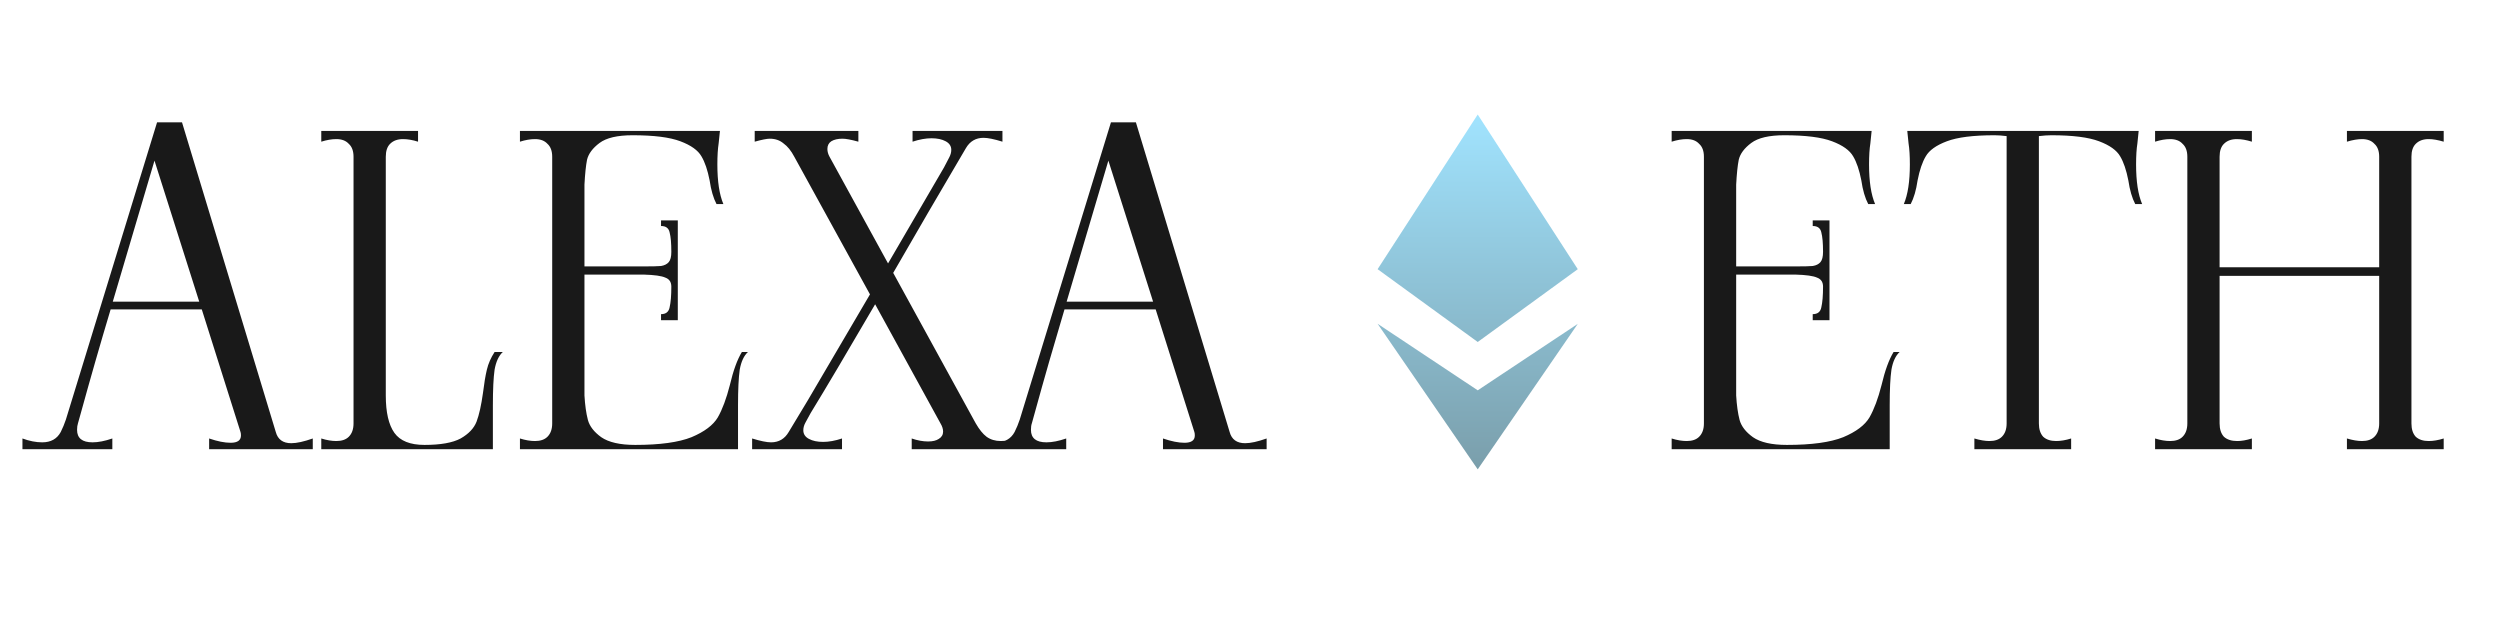
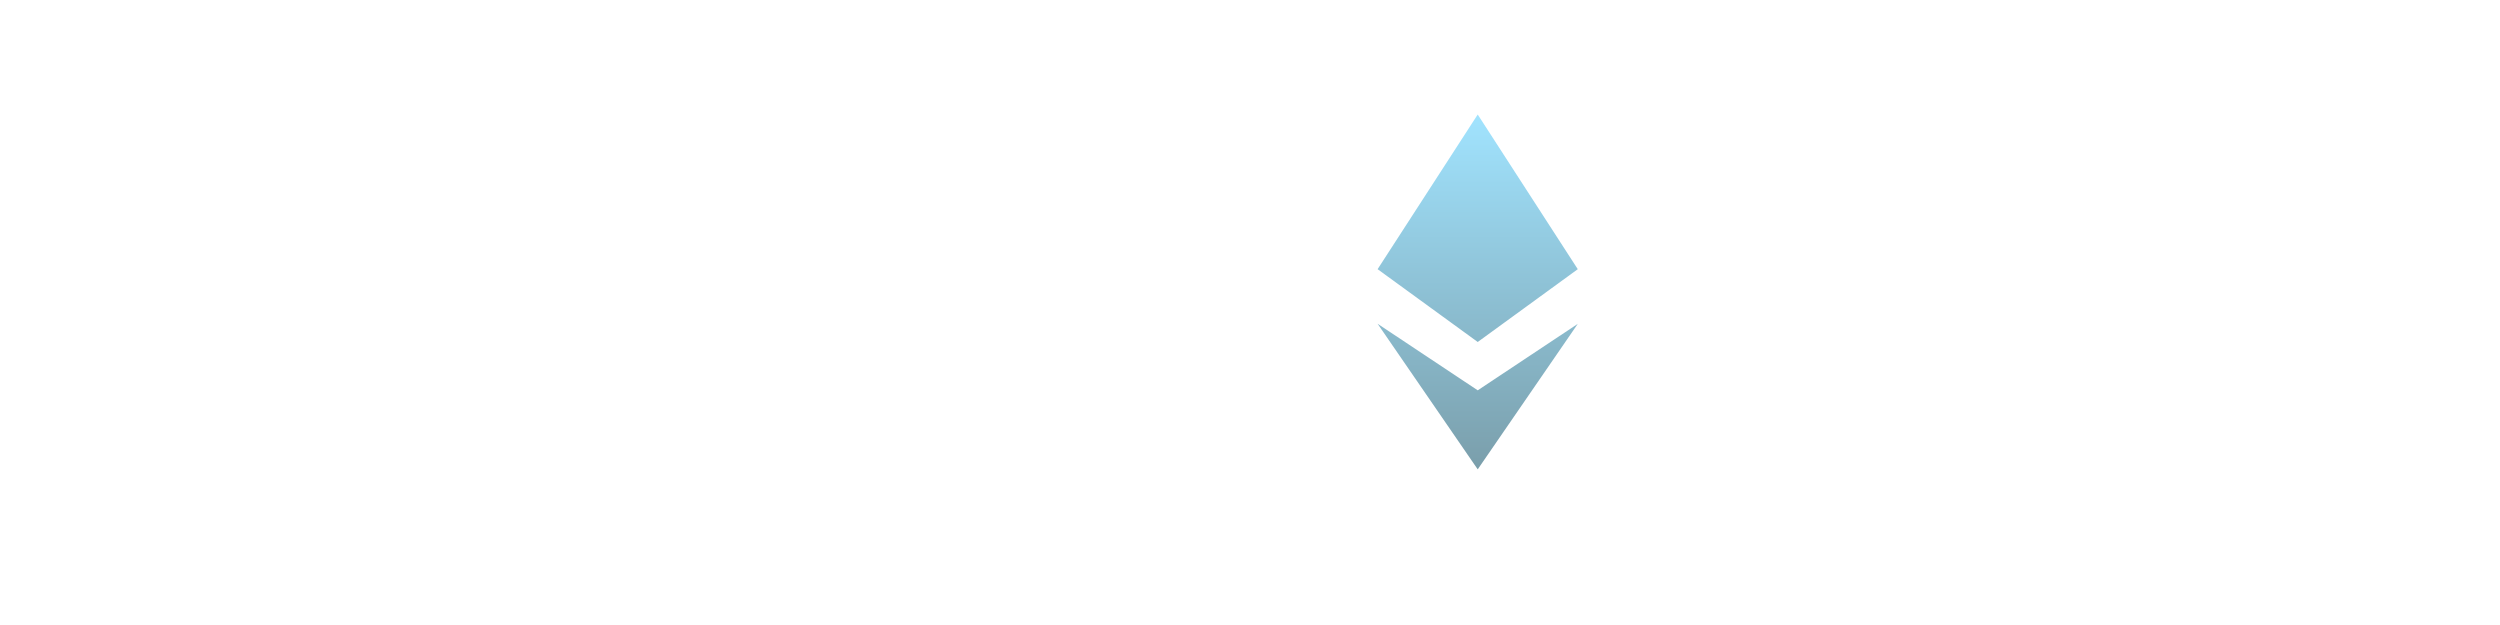
<svg xmlns="http://www.w3.org/2000/svg" width="92" height="23" viewBox="0 0 92 23" fill="none">
-   <path d="M10.149 15.898C10.223 16.172 10.413 16.31 10.719 16.31C10.919 16.31 11.183 16.252 11.51 16.136V16.531H7.696V16.136C8.002 16.241 8.265 16.294 8.487 16.294C8.74 16.294 8.867 16.204 8.867 16.025C8.867 15.972 8.862 15.93 8.851 15.898L7.426 11.387H4.071C3.691 12.653 3.327 13.92 2.979 15.186L2.868 15.582C2.847 15.645 2.836 15.724 2.836 15.819C2.836 16.125 3.026 16.278 3.406 16.278C3.617 16.278 3.86 16.23 4.134 16.136V16.531H0.826V16.136C1.08 16.23 1.322 16.278 1.554 16.278C1.871 16.278 2.098 16.151 2.235 15.898C2.309 15.75 2.372 15.597 2.425 15.439L5.78 4.502H6.698L10.149 15.898ZM4.15 11.102H7.332L5.685 5.911L4.15 11.102ZM18.502 12.954C18.355 13.091 18.254 13.308 18.201 13.603C18.159 13.899 18.138 14.336 18.138 14.917V16.531H11.823V16.136C12.023 16.199 12.208 16.23 12.377 16.23C12.577 16.23 12.73 16.178 12.836 16.072C12.952 15.956 13.01 15.793 13.01 15.582V5.768C13.01 5.557 12.952 5.399 12.836 5.294C12.73 5.177 12.577 5.119 12.377 5.119C12.208 5.119 12.023 5.151 11.823 5.214V4.819H15.384V5.214C15.184 5.151 14.999 5.119 14.83 5.119C14.63 5.119 14.471 5.177 14.355 5.294C14.25 5.399 14.197 5.557 14.197 5.768V14.553C14.197 15.175 14.303 15.634 14.514 15.93C14.725 16.225 15.094 16.373 15.622 16.373C16.212 16.373 16.656 16.294 16.951 16.136C17.247 15.967 17.442 15.761 17.537 15.518C17.632 15.265 17.711 14.912 17.774 14.458C17.816 14.11 17.864 13.825 17.917 13.603C17.969 13.382 18.064 13.165 18.201 12.954H18.502ZM27.523 12.954C27.375 13.091 27.275 13.308 27.222 13.603C27.18 13.899 27.159 14.336 27.159 14.917V16.531H19.134V16.136C19.334 16.199 19.519 16.23 19.688 16.23C19.888 16.23 20.041 16.178 20.147 16.072C20.263 15.956 20.321 15.793 20.321 15.582V5.768C20.321 5.557 20.263 5.399 20.147 5.294C20.041 5.177 19.888 5.119 19.688 5.119C19.519 5.119 19.334 5.151 19.134 5.214V4.819H26.494L26.446 5.278C26.415 5.478 26.399 5.737 26.399 6.053C26.399 6.676 26.473 7.161 26.62 7.509H26.367C26.251 7.288 26.167 6.998 26.114 6.639C26.04 6.259 25.94 5.964 25.813 5.753C25.687 5.531 25.428 5.346 25.038 5.199C24.647 5.051 24.062 4.977 23.281 4.977C22.722 4.977 22.315 5.072 22.062 5.262C21.809 5.452 21.656 5.658 21.603 5.879C21.561 6.09 21.529 6.396 21.508 6.797V9.804H23.692C23.998 9.804 24.209 9.799 24.326 9.789C24.452 9.768 24.547 9.72 24.61 9.646C24.674 9.572 24.705 9.446 24.705 9.266C24.705 8.95 24.684 8.712 24.642 8.554C24.61 8.396 24.505 8.317 24.326 8.317V8.111H24.943V11.783H24.326V11.561C24.505 11.561 24.61 11.477 24.642 11.308C24.684 11.129 24.705 10.876 24.705 10.548C24.705 10.38 24.631 10.269 24.484 10.216C24.347 10.153 24.083 10.116 23.692 10.105H21.508V14.553C21.529 14.912 21.571 15.212 21.635 15.455C21.698 15.687 21.862 15.898 22.125 16.088C22.4 16.278 22.817 16.373 23.376 16.373C24.283 16.373 24.974 16.278 25.449 16.088C25.924 15.888 26.246 15.645 26.415 15.36C26.584 15.065 26.731 14.669 26.858 14.173C26.985 13.635 27.132 13.229 27.301 12.954H27.523ZM27.678 16.136C27.985 16.23 28.217 16.278 28.375 16.278C28.66 16.278 28.876 16.151 29.024 15.898L29.72 14.743L32.015 10.833L29.23 5.768C29.113 5.547 28.982 5.383 28.834 5.278C28.697 5.162 28.528 5.104 28.327 5.104C28.222 5.104 28.037 5.141 27.773 5.214V4.819H31.588V5.214C31.324 5.141 31.129 5.104 31.002 5.104C30.834 5.104 30.696 5.135 30.591 5.199C30.496 5.262 30.448 5.357 30.448 5.483C30.448 5.578 30.475 5.673 30.527 5.768L32.68 9.694L34.738 6.164L34.928 5.8C34.98 5.705 35.007 5.61 35.007 5.515C35.007 5.378 34.938 5.272 34.801 5.199C34.664 5.125 34.49 5.088 34.279 5.088C34.068 5.088 33.836 5.13 33.582 5.214V4.819H36.89V5.214C36.584 5.119 36.352 5.072 36.194 5.072C35.909 5.072 35.693 5.199 35.545 5.452C34.606 7.045 33.714 8.575 32.87 10.042L35.83 15.439L35.909 15.582C36.036 15.803 36.167 15.967 36.305 16.072C36.452 16.178 36.627 16.23 36.827 16.23C36.985 16.23 37.165 16.199 37.365 16.136V16.531H33.551V16.136C33.762 16.209 33.962 16.246 34.152 16.246C34.321 16.246 34.453 16.215 34.548 16.151C34.653 16.088 34.706 15.998 34.706 15.882C34.706 15.787 34.674 15.687 34.611 15.582L32.205 11.197C31.171 12.97 30.38 14.305 29.831 15.202L29.641 15.55C29.588 15.645 29.562 15.74 29.562 15.835C29.562 15.972 29.631 16.078 29.768 16.151C29.905 16.225 30.079 16.262 30.29 16.262C30.501 16.262 30.733 16.22 30.986 16.136V16.531H27.678V16.136ZM45.251 15.898C45.325 16.172 45.515 16.31 45.821 16.31C46.022 16.31 46.285 16.252 46.612 16.136V16.531H42.798V16.136C43.104 16.241 43.368 16.294 43.589 16.294C43.843 16.294 43.969 16.204 43.969 16.025C43.969 15.972 43.964 15.93 43.953 15.898L42.529 11.387H39.173C38.794 12.653 38.429 13.92 38.081 15.186L37.971 15.582C37.949 15.645 37.939 15.724 37.939 15.819C37.939 16.125 38.129 16.278 38.509 16.278C38.72 16.278 38.962 16.23 39.237 16.136V16.531H35.929V16.136C36.182 16.23 36.425 16.278 36.657 16.278C36.973 16.278 37.2 16.151 37.337 15.898C37.411 15.75 37.475 15.597 37.527 15.439L40.883 4.502H41.801L45.251 15.898ZM39.252 11.102H42.434L40.788 5.911L39.252 11.102ZM69.905 12.954C69.757 13.091 69.657 13.308 69.605 13.603C69.562 13.899 69.541 14.336 69.541 14.917V16.531H61.517V16.136C61.717 16.199 61.902 16.23 62.071 16.23C62.271 16.23 62.424 16.178 62.529 16.072C62.646 15.956 62.704 15.793 62.704 15.582V5.768C62.704 5.557 62.646 5.399 62.529 5.294C62.424 5.177 62.271 5.119 62.071 5.119C61.902 5.119 61.717 5.151 61.517 5.214V4.819H68.876L68.829 5.278C68.797 5.478 68.781 5.737 68.781 6.053C68.781 6.676 68.855 7.161 69.003 7.509H68.75C68.634 7.288 68.549 6.998 68.497 6.639C68.423 6.259 68.323 5.964 68.196 5.753C68.069 5.531 67.811 5.346 67.42 5.199C67.03 5.051 66.444 4.977 65.663 4.977C65.104 4.977 64.698 5.072 64.445 5.262C64.191 5.452 64.038 5.658 63.986 5.879C63.944 6.09 63.912 6.396 63.891 6.797V9.804H66.075C66.381 9.804 66.592 9.799 66.708 9.789C66.835 9.768 66.93 9.72 66.993 9.646C67.056 9.572 67.088 9.446 67.088 9.266C67.088 8.95 67.067 8.712 67.025 8.554C66.993 8.396 66.887 8.317 66.708 8.317V8.111H67.325V11.783H66.708V11.561C66.887 11.561 66.993 11.477 67.025 11.308C67.067 11.129 67.088 10.876 67.088 10.548C67.088 10.38 67.014 10.269 66.866 10.216C66.729 10.153 66.465 10.116 66.075 10.105H63.891V14.553C63.912 14.912 63.954 15.212 64.017 15.455C64.081 15.687 64.244 15.898 64.508 16.088C64.782 16.278 65.199 16.373 65.758 16.373C66.666 16.373 67.357 16.278 67.832 16.088C68.307 15.888 68.629 15.645 68.797 15.36C68.966 15.065 69.114 14.669 69.24 14.173C69.367 13.635 69.515 13.229 69.684 12.954H69.905ZM78.656 5.278C78.624 5.478 78.608 5.737 78.608 6.053C78.608 6.676 78.682 7.161 78.83 7.509H78.576C78.46 7.288 78.376 6.998 78.323 6.639C78.249 6.259 78.149 5.964 78.022 5.753C77.896 5.531 77.637 5.346 77.247 5.199C76.856 5.051 76.271 4.977 75.49 4.977C75.353 4.977 75.2 4.988 75.031 5.009V15.582C75.031 15.793 75.084 15.956 75.189 16.072C75.305 16.178 75.464 16.23 75.664 16.23C75.833 16.23 76.018 16.199 76.218 16.136V16.531H72.657V16.136C72.868 16.199 73.052 16.23 73.211 16.23C73.411 16.23 73.564 16.178 73.67 16.072C73.786 15.956 73.844 15.793 73.844 15.582V5.009C73.675 4.988 73.527 4.977 73.401 4.977C72.62 4.977 72.034 5.051 71.644 5.199C71.253 5.346 70.995 5.531 70.868 5.753C70.742 5.964 70.641 6.259 70.567 6.639C70.515 6.998 70.43 7.288 70.314 7.509H70.061C70.209 7.161 70.283 6.676 70.283 6.053C70.283 5.737 70.267 5.478 70.235 5.278L70.188 4.819H78.703L78.656 5.278ZM89.928 5.214C89.717 5.151 89.532 5.119 89.374 5.119C89.173 5.119 89.015 5.177 88.899 5.294C88.793 5.399 88.741 5.557 88.741 5.768V15.582C88.741 15.793 88.793 15.956 88.899 16.072C89.015 16.178 89.173 16.23 89.374 16.23C89.543 16.23 89.727 16.199 89.928 16.136V16.531H86.367V16.136C86.578 16.199 86.762 16.23 86.921 16.23C87.121 16.23 87.274 16.178 87.379 16.072C87.496 15.956 87.554 15.793 87.554 15.582V10.153H81.681V15.582C81.681 15.793 81.734 15.956 81.84 16.072C81.956 16.178 82.119 16.23 82.33 16.23C82.489 16.23 82.668 16.199 82.869 16.136V16.531H79.307V16.136C79.508 16.199 79.692 16.23 79.861 16.23C80.062 16.23 80.215 16.178 80.32 16.072C80.436 15.956 80.494 15.793 80.494 15.582V5.768C80.494 5.557 80.436 5.399 80.32 5.294C80.215 5.177 80.062 5.119 79.861 5.119C79.692 5.119 79.508 5.151 79.307 5.214V4.819H82.869V5.214C82.668 5.151 82.483 5.119 82.315 5.119C82.114 5.119 81.956 5.177 81.84 5.294C81.734 5.399 81.681 5.557 81.681 5.768V9.836H87.554V5.768C87.554 5.557 87.496 5.399 87.379 5.294C87.274 5.177 87.121 5.119 86.921 5.119C86.762 5.119 86.578 5.151 86.367 5.214V4.819H89.928V5.214Z" fill="black" fill-opacity="0.9" />
  <path d="M58.062 11.918L54.38 17.272L50.696 11.915L54.38 14.364L58.062 11.918Z" fill="url(#paint0_linear_527_176)" fill-opacity="0.9" />
  <path d="M58.062 9.906L54.38 4.214L50.696 9.906L54.38 12.585L58.062 9.906Z" fill="url(#paint1_linear_527_176)" fill-opacity="0.9" />
  <defs>
    <linearGradient id="paint0_linear_527_176" x1="54.38" y1="4.214" x2="54.38" y2="17.272" gradientUnits="userSpaceOnUse">
      <stop stop-color="#97E1FF" />
      <stop offset="1" stop-color="#6C94A2" />
    </linearGradient>
    <linearGradient id="paint1_linear_527_176" x1="54.38" y1="4.214" x2="54.38" y2="17.272" gradientUnits="userSpaceOnUse">
      <stop stop-color="#97E1FF" />
      <stop offset="1" stop-color="#6C94A2" />
    </linearGradient>
  </defs>
</svg>